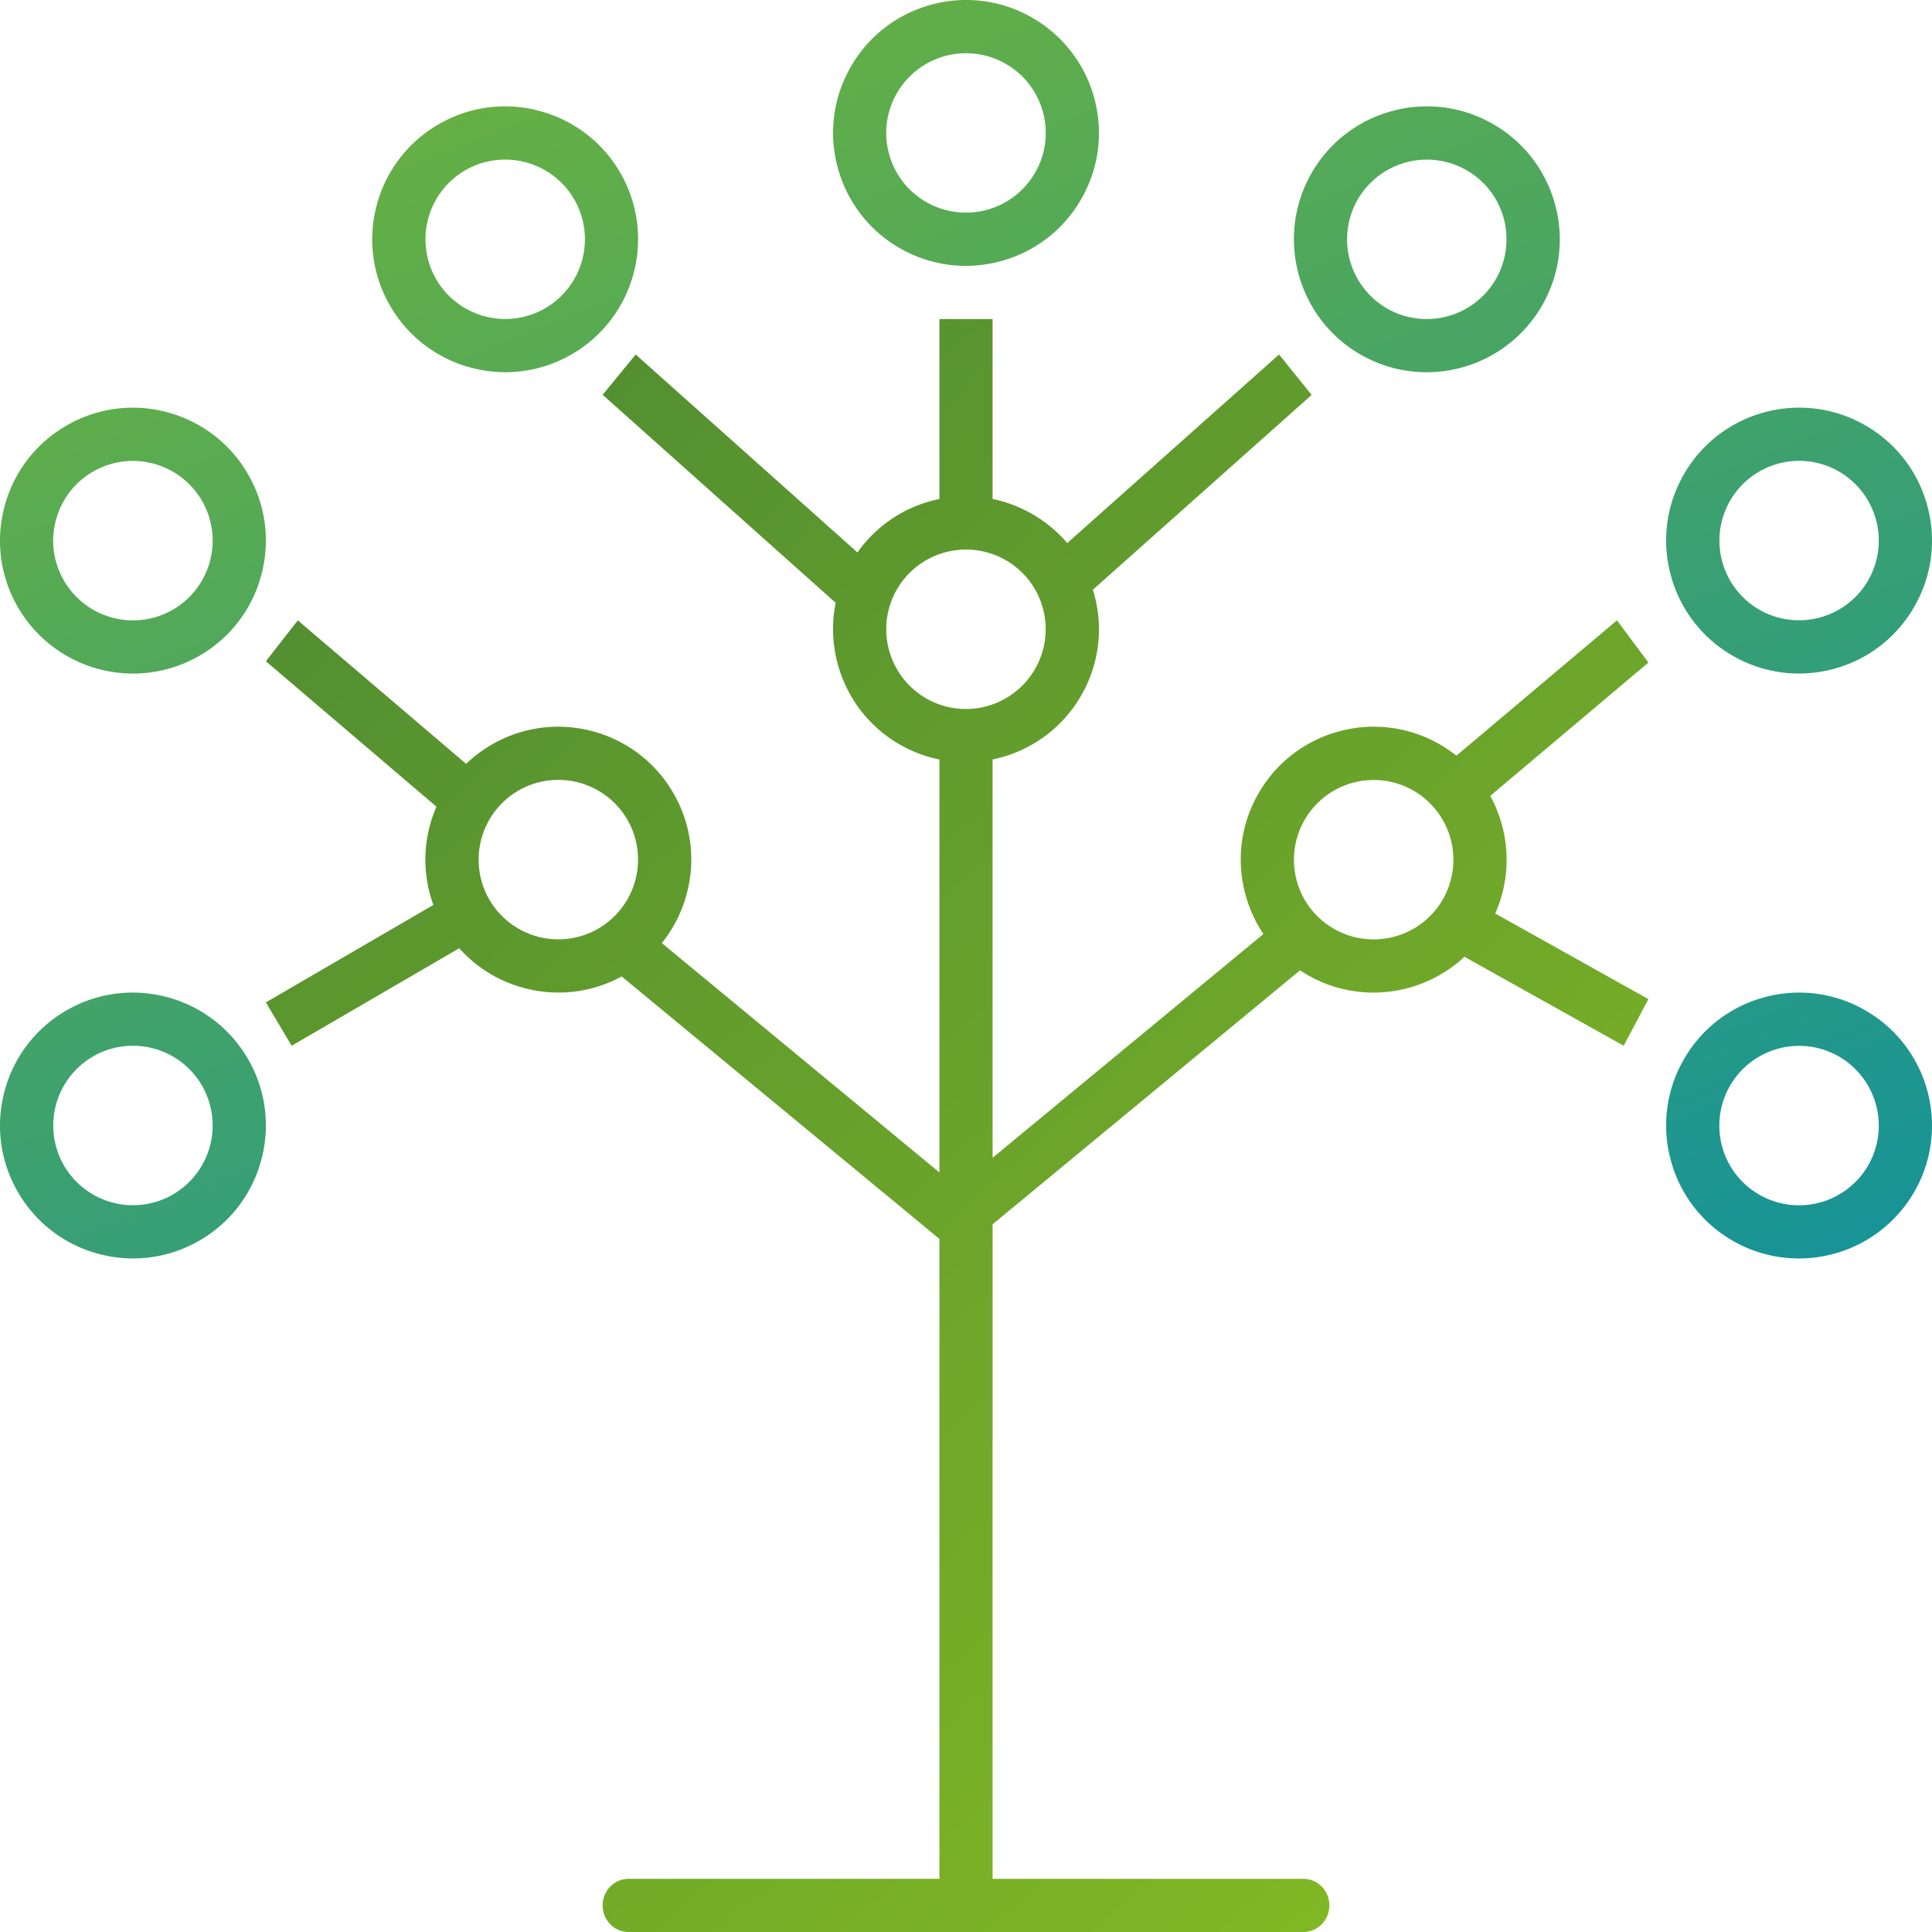
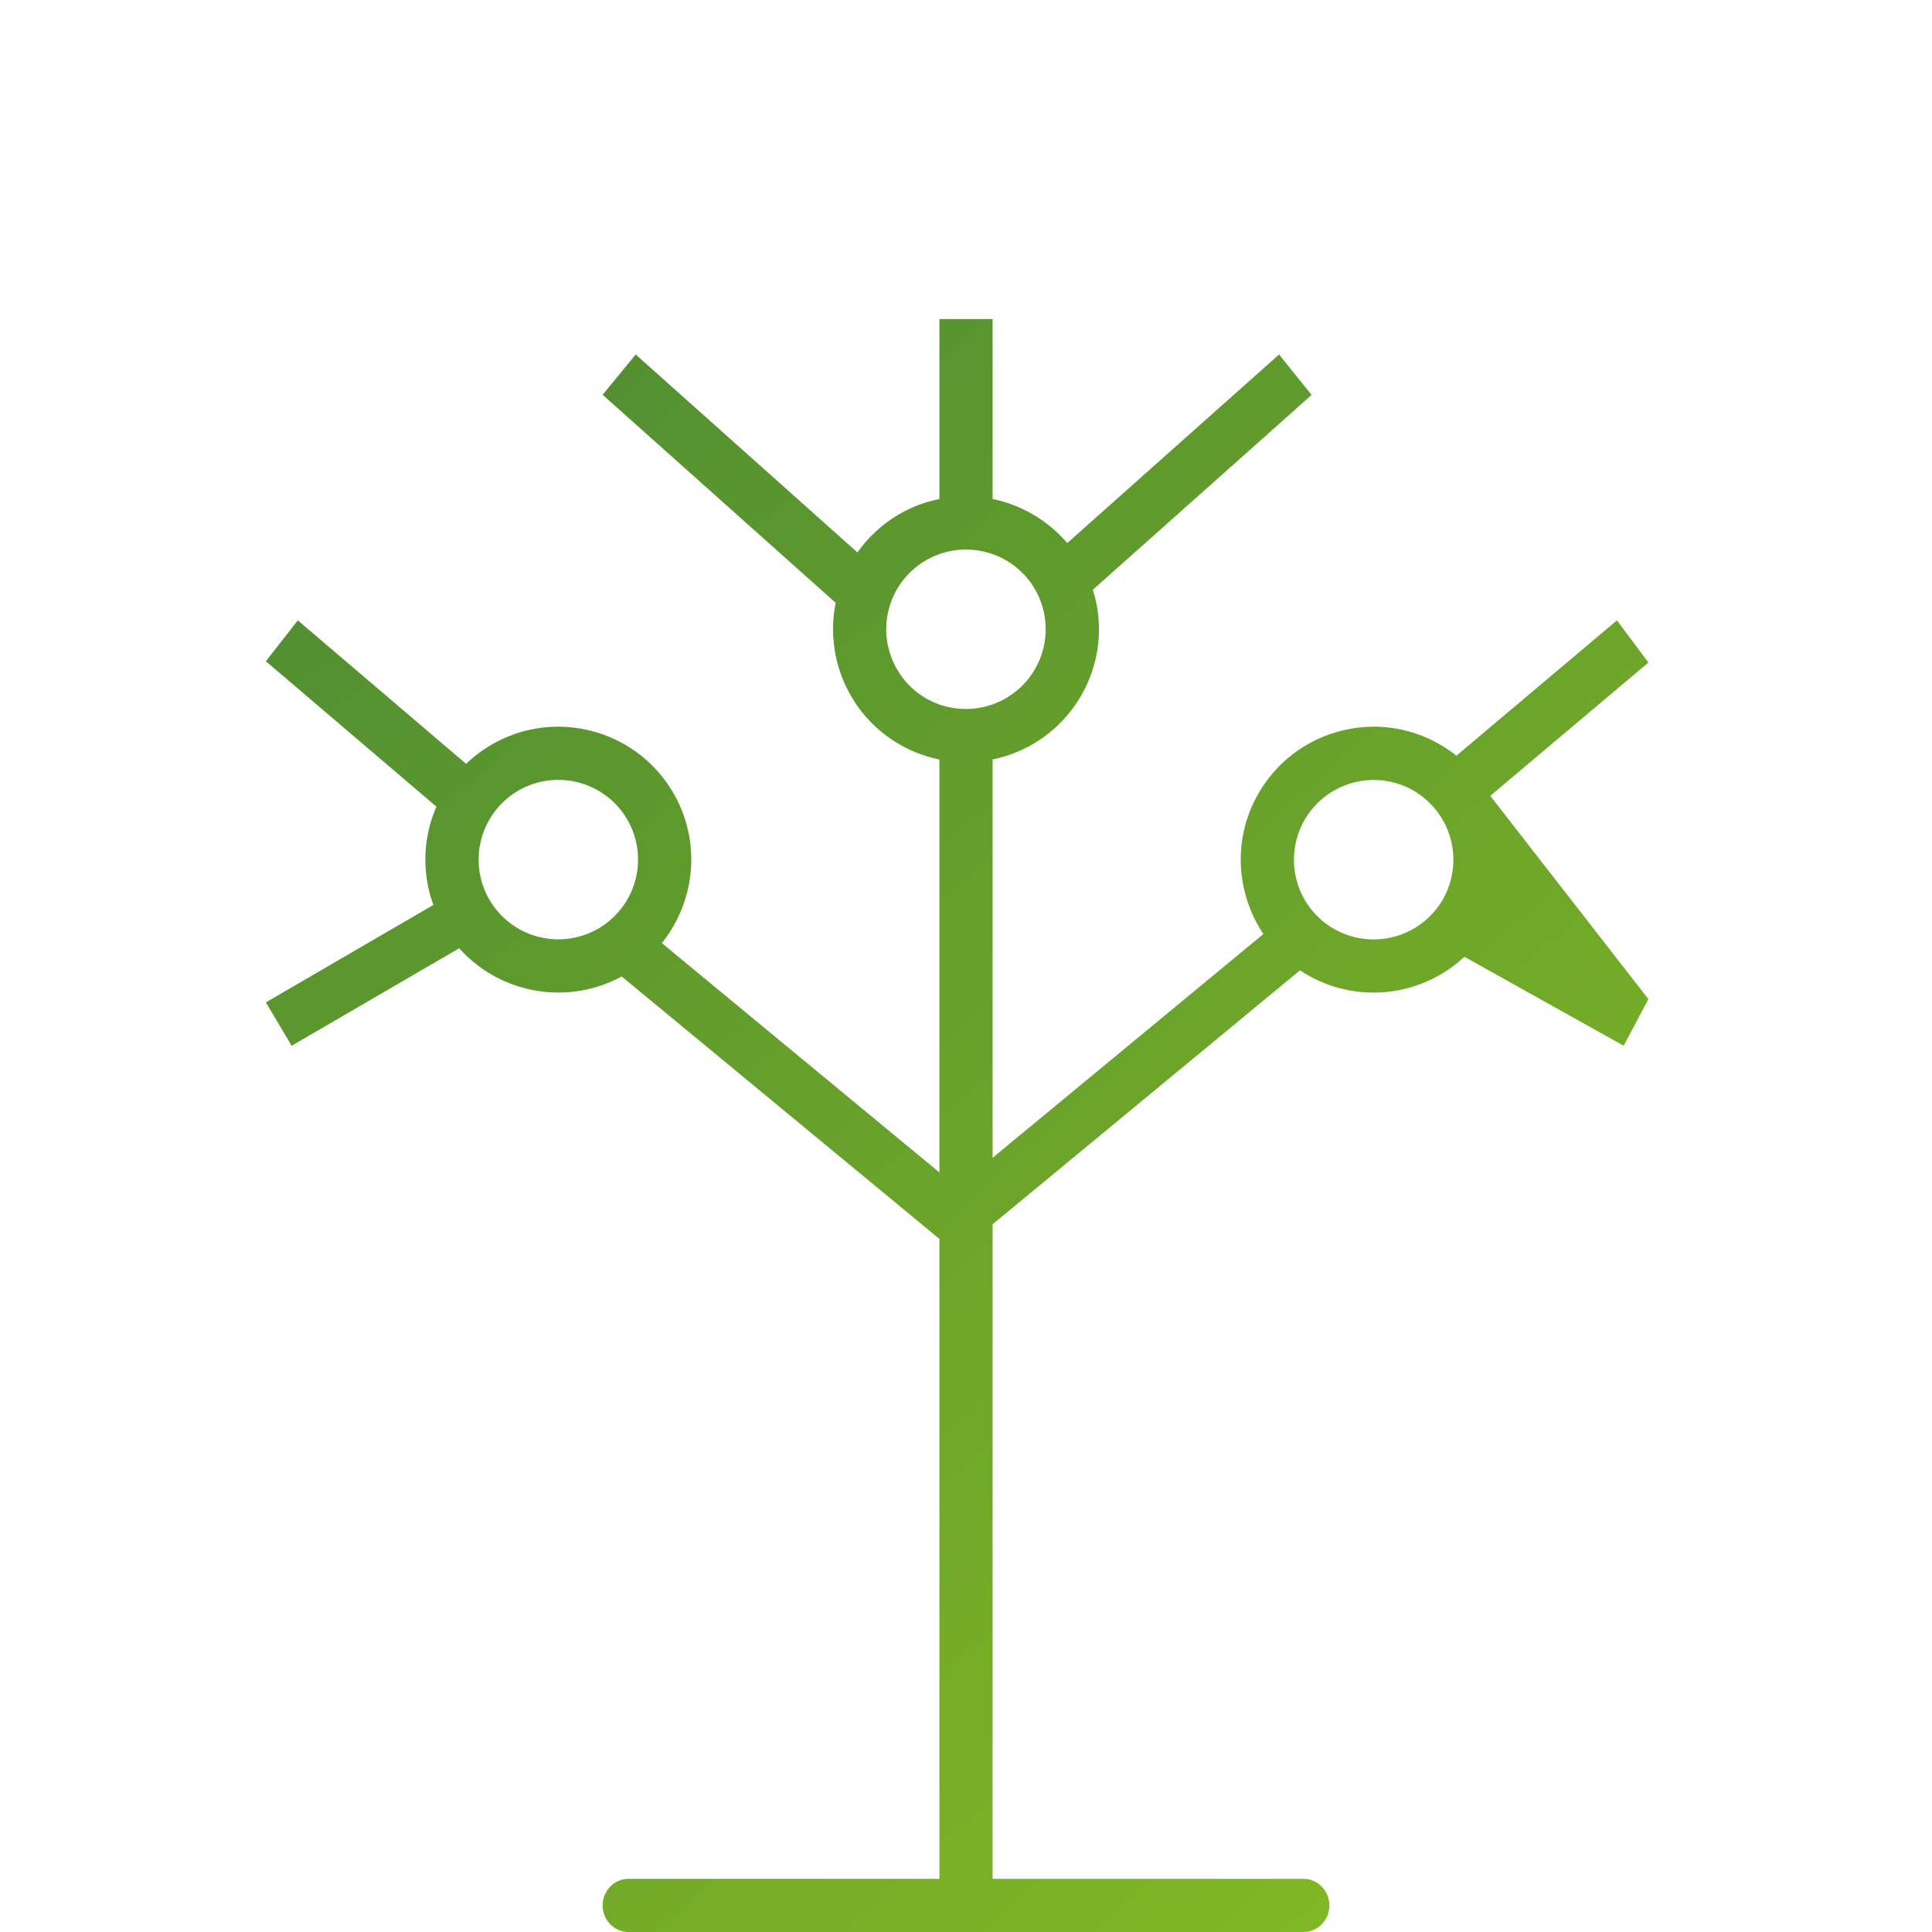
<svg xmlns="http://www.w3.org/2000/svg" width="109" height="109" viewBox="0 0 109 109">
  <defs>
    <linearGradient id="a" x1="17.726%" x2="96.717%" y1="-7.8%" y2="97.375%">
      <stop offset="0%" stop-color="#4E8B32" />
      <stop offset="100%" stop-color="#85BB23" />
    </linearGradient>
    <linearGradient id="b" x1="14.83%" y1="-40.155%" y2="100%">
      <stop offset="0%" stop-color="#85BB23" />
      <stop offset="100%" stop-color="#159399" />
    </linearGradient>
  </defs>
  <g fill="none" fill-rule="evenodd">
-     <path fill="url(#a)" d="M47.154 33.978l-.018.022L34 22.273 35.864 20l12.513 11.169A7.446 7.446 0 0 1 53 28.154V18h3v10.152c.78.16 1.538.447 2.248.856a7.509 7.509 0 0 1 1.964 1.632L72.162 20 74 22.281 61.657 33.272a7.438 7.438 0 0 1-.666 5.979A7.482 7.482 0 0 1 56 42.846V65.32l15.28-12.624a7.502 7.502 0 0 1-1.02-2.253 7.44 7.44 0 0 1 .749-5.69 7.446 7.446 0 0 1 4.55-3.493 7.423 7.423 0 0 1 5.69.749c.324.187.632.396.92.625L91.226 35 93 37.38l-8.922 7.52a7.58 7.58 0 0 1 .664 1.663 7.454 7.454 0 0 1-.385 4.975L93 56.368 91.605 59l-8.983-5.02A7.534 7.534 0 0 1 77.488 56a7.46 7.46 0 0 1-4.144-1.256L56 69.072V106h17.536c.808 0 1.464.67 1.464 1.5s-.656 1.5-1.464 1.5H35.464c-.808 0-1.464-.67-1.464-1.5s.656-1.5 1.464-1.5H53V69.898L35.074 55.09a7.457 7.457 0 0 1-5.514.65 7.45 7.45 0 0 1-3.649-2.241L16.453 59 15 56.553l9.45-5.497a7.453 7.453 0 0 1-.192-4.5c.097-.36.219-.71.364-1.046L15 37.306 16.803 35l9.494 8.095c.434-.417.92-.783 1.455-1.092 3.577-2.066 8.173-.838 10.24 2.745a7.447 7.447 0 0 1 .749 5.69 7.473 7.473 0 0 1-1.402 2.77L53 66.147V42.85a7.447 7.447 0 0 1-2.252-.854h-.001c-2.87-1.658-4.23-4.939-3.593-8.02zM31.493 44c-.763 0-1.536.193-2.242.601a4.505 4.505 0 0 0-1.646 6.147 4.501 4.501 0 0 0 6.144 1.646 4.505 4.505 0 0 0 1.647-6.146A4.5 4.5 0 0 0 31.493 44zm20.755-4.6a4.502 4.502 0 0 0 6.595-5.062 4.47 4.47 0 0 0-2.095-2.731 4.504 4.504 0 0 0-6.146 1.645 4.504 4.504 0 0 0 1.646 6.147zm25.26 4.606a4.5 4.5 0 0 0-4.354 5.66 4.476 4.476 0 0 0 2.097 2.733 4.505 4.505 0 0 0 6.146-1.646 4.506 4.506 0 0 0-1.648-6.146 4.468 4.468 0 0 0-2.242-.601z" />
-     <path fill="url(#b)" d="M54.507 3.004a4.5 4.5 0 0 0-3.903 2.248 4.474 4.474 0 0 0-.45 3.412 4.475 4.475 0 0 0 2.097 2.732 4.503 4.503 0 0 0 6.144-1.646 4.47 4.47 0 0 0 .45-3.413 4.47 4.47 0 0 0-2.096-2.731 4.47 4.47 0 0 0-2.242-.602M54.487 15a7.47 7.47 0 0 1-3.736-1.007A7.441 7.441 0 0 1 47.26 9.44a7.436 7.436 0 0 1 .75-5.688A7.445 7.445 0 0 1 52.559.26a7.431 7.431 0 0 1 5.69.748 7.449 7.449 0 0 1 3.493 4.552 7.449 7.449 0 0 1-.75 5.688 7.453 7.453 0 0 1-4.552 3.492 7.505 7.505 0 0 1-1.952.259zm47 56a7.46 7.46 0 0 1-3.736-1.003 7.443 7.443 0 0 1-3.492-4.553 7.44 7.44 0 0 1 .75-5.69 7.446 7.446 0 0 1 4.55-3.493 7.424 7.424 0 0 1 5.69.749 7.45 7.45 0 0 1 3.493 4.553 7.459 7.459 0 0 1-.748 5.69A7.506 7.506 0 0 1 101.488 71zm.001-33a7.467 7.467 0 0 1-3.736-1.008 7.451 7.451 0 0 1-3.493-4.553 7.448 7.448 0 0 1 .75-5.69c2.064-3.581 6.656-4.814 10.24-2.746a7.451 7.451 0 0 1 3.493 4.554 7.455 7.455 0 0 1-.75 5.69 7.452 7.452 0 0 1-4.552 3.494 7.501 7.501 0 0 1-1.952.259zM80.485 21a7.44 7.44 0 0 1-3.737-1.003h-.001c-3.58-2.068-4.811-6.665-2.743-10.244a7.45 7.45 0 0 1 4.553-3.493 7.442 7.442 0 0 1 5.69.748 7.454 7.454 0 0 1 3.494 4.553 7.437 7.437 0 0 1-.75 5.69A7.502 7.502 0 0 1 80.485 21zM7.512 71c-.65 0-1.306-.085-1.952-.26a7.453 7.453 0 0 1-4.552-3.492 7.454 7.454 0 0 1-.75-5.69 7.451 7.451 0 0 1 3.494-4.554c3.577-2.068 8.173-.838 10.24 2.745a7.447 7.447 0 0 1 .749 5.69 7.444 7.444 0 0 1-3.492 4.553A7.469 7.469 0 0 1 7.512 71zm0-33a7.502 7.502 0 0 1-6.505-3.748 7.453 7.453 0 0 1-.748-5.69 7.45 7.45 0 0 1 3.493-4.553 7.43 7.43 0 0 1 5.689-.748 7.453 7.453 0 0 1 4.552 3.493 7.453 7.453 0 0 1 .748 5.69 7.443 7.443 0 0 1-3.492 4.553A7.46 7.46 0 0 1 7.513 38zm21.004-17a7.578 7.578 0 0 1-1.954-.26 7.457 7.457 0 0 1-4.554-3.492 7.445 7.445 0 0 1-.75-5.688 7.449 7.449 0 0 1 3.495-4.551 7.434 7.434 0 0 1 5.69-.748 7.454 7.454 0 0 1 4.554 3.491c2.067 3.579.837 8.172-2.745 10.24A7.466 7.466 0 0 1 28.516 21zm72.991 38.006a4.5 4.5 0 0 0-4.353 5.66 4.476 4.476 0 0 0 2.097 2.733 4.503 4.503 0 0 0 6.146-1.646 4.506 4.506 0 0 0-1.648-6.146 4.468 4.468 0 0 0-2.242-.601zm0-33.006a4.5 4.5 0 0 0-2.256 8.394 4.502 4.502 0 0 0 6.144-1.646 4.505 4.505 0 0 0-1.646-6.147 4.471 4.471 0 0 0-2.241-.601zm-23.259-8.6a4.502 4.502 0 0 0 6.595-5.062 4.47 4.47 0 0 0-2.095-2.73 4.504 4.504 0 0 0-6.146 1.644 4.503 4.503 0 0 0 1.646 6.147zM7.493 59a4.47 4.47 0 0 0-2.242.602 4.505 4.505 0 0 0-1.646 6.146 4.5 4.5 0 0 0 6.144 1.647 4.504 4.504 0 0 0 1.647-6.147A4.5 4.5 0 0 0 7.493 59zm0-32.995c-.763 0-1.535.194-2.241.602a4.466 4.466 0 0 0-2.096 2.732 4.463 4.463 0 0 0 .45 3.414 4.502 4.502 0 0 0 6.144 1.646 4.504 4.504 0 0 0 1.646-6.146 4.5 4.5 0 0 0-3.903-2.248zm21.002-17a4.48 4.48 0 0 0-2.242.6 4.5 4.5 0 0 0-1.647 6.144 4.503 4.503 0 0 0 6.145 1.647 4.501 4.501 0 0 0 1.648-6.145 4.502 4.502 0 0 0-3.904-2.247z" />
+     <path fill="url(#a)" d="M47.154 33.978l-.018.022L34 22.273 35.864 20l12.513 11.169A7.446 7.446 0 0 1 53 28.154V18h3v10.152c.78.16 1.538.447 2.248.856a7.509 7.509 0 0 1 1.964 1.632L72.162 20 74 22.281 61.657 33.272a7.438 7.438 0 0 1-.666 5.979A7.482 7.482 0 0 1 56 42.846V65.32l15.28-12.624a7.502 7.502 0 0 1-1.02-2.253 7.44 7.44 0 0 1 .749-5.69 7.446 7.446 0 0 1 4.55-3.493 7.423 7.423 0 0 1 5.69.749c.324.187.632.396.92.625L91.226 35 93 37.38l-8.922 7.52L93 56.368 91.605 59l-8.983-5.02A7.534 7.534 0 0 1 77.488 56a7.46 7.46 0 0 1-4.144-1.256L56 69.072V106h17.536c.808 0 1.464.67 1.464 1.5s-.656 1.5-1.464 1.5H35.464c-.808 0-1.464-.67-1.464-1.5s.656-1.5 1.464-1.5H53V69.898L35.074 55.09a7.457 7.457 0 0 1-5.514.65 7.45 7.45 0 0 1-3.649-2.241L16.453 59 15 56.553l9.45-5.497a7.453 7.453 0 0 1-.192-4.5c.097-.36.219-.71.364-1.046L15 37.306 16.803 35l9.494 8.095c.434-.417.92-.783 1.455-1.092 3.577-2.066 8.173-.838 10.24 2.745a7.447 7.447 0 0 1 .749 5.69 7.473 7.473 0 0 1-1.402 2.77L53 66.147V42.85a7.447 7.447 0 0 1-2.252-.854h-.001c-2.87-1.658-4.23-4.939-3.593-8.02zM31.493 44c-.763 0-1.536.193-2.242.601a4.505 4.505 0 0 0-1.646 6.147 4.501 4.501 0 0 0 6.144 1.646 4.505 4.505 0 0 0 1.647-6.146A4.5 4.5 0 0 0 31.493 44zm20.755-4.6a4.502 4.502 0 0 0 6.595-5.062 4.47 4.47 0 0 0-2.095-2.731 4.504 4.504 0 0 0-6.146 1.645 4.504 4.504 0 0 0 1.646 6.147zm25.26 4.606a4.5 4.5 0 0 0-4.354 5.66 4.476 4.476 0 0 0 2.097 2.733 4.505 4.505 0 0 0 6.146-1.646 4.506 4.506 0 0 0-1.648-6.146 4.468 4.468 0 0 0-2.242-.601z" />
  </g>
</svg>